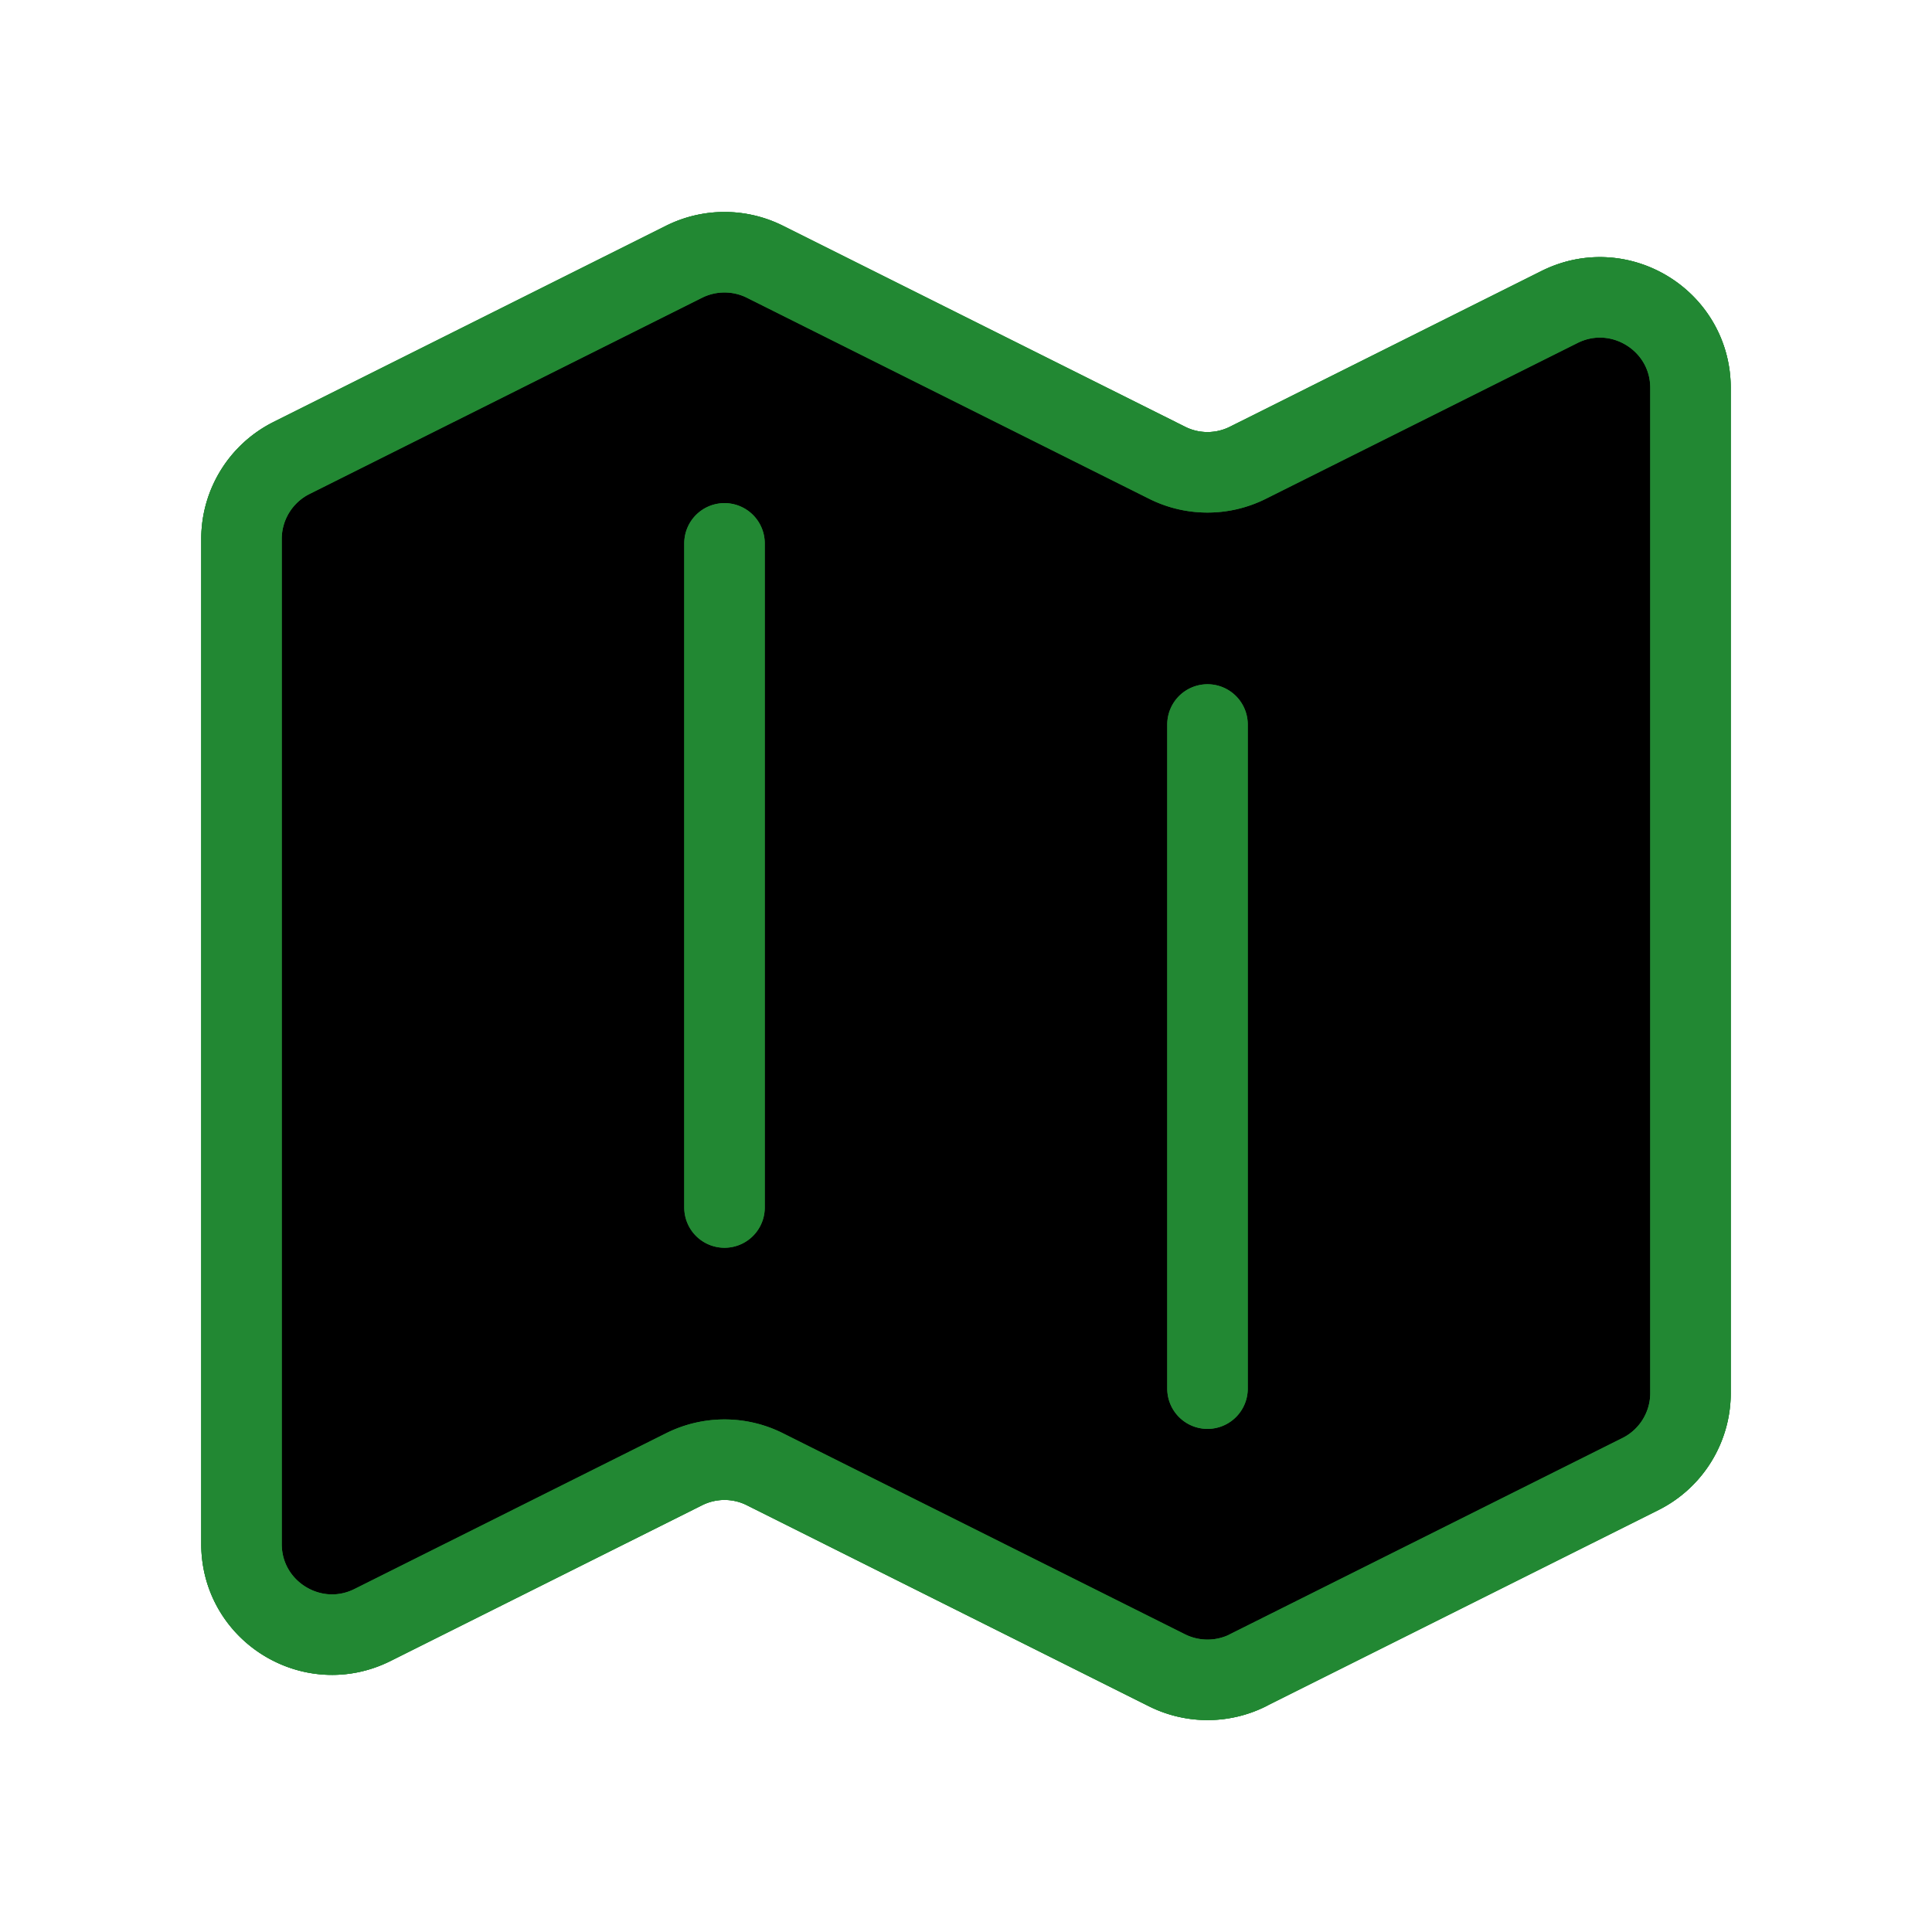
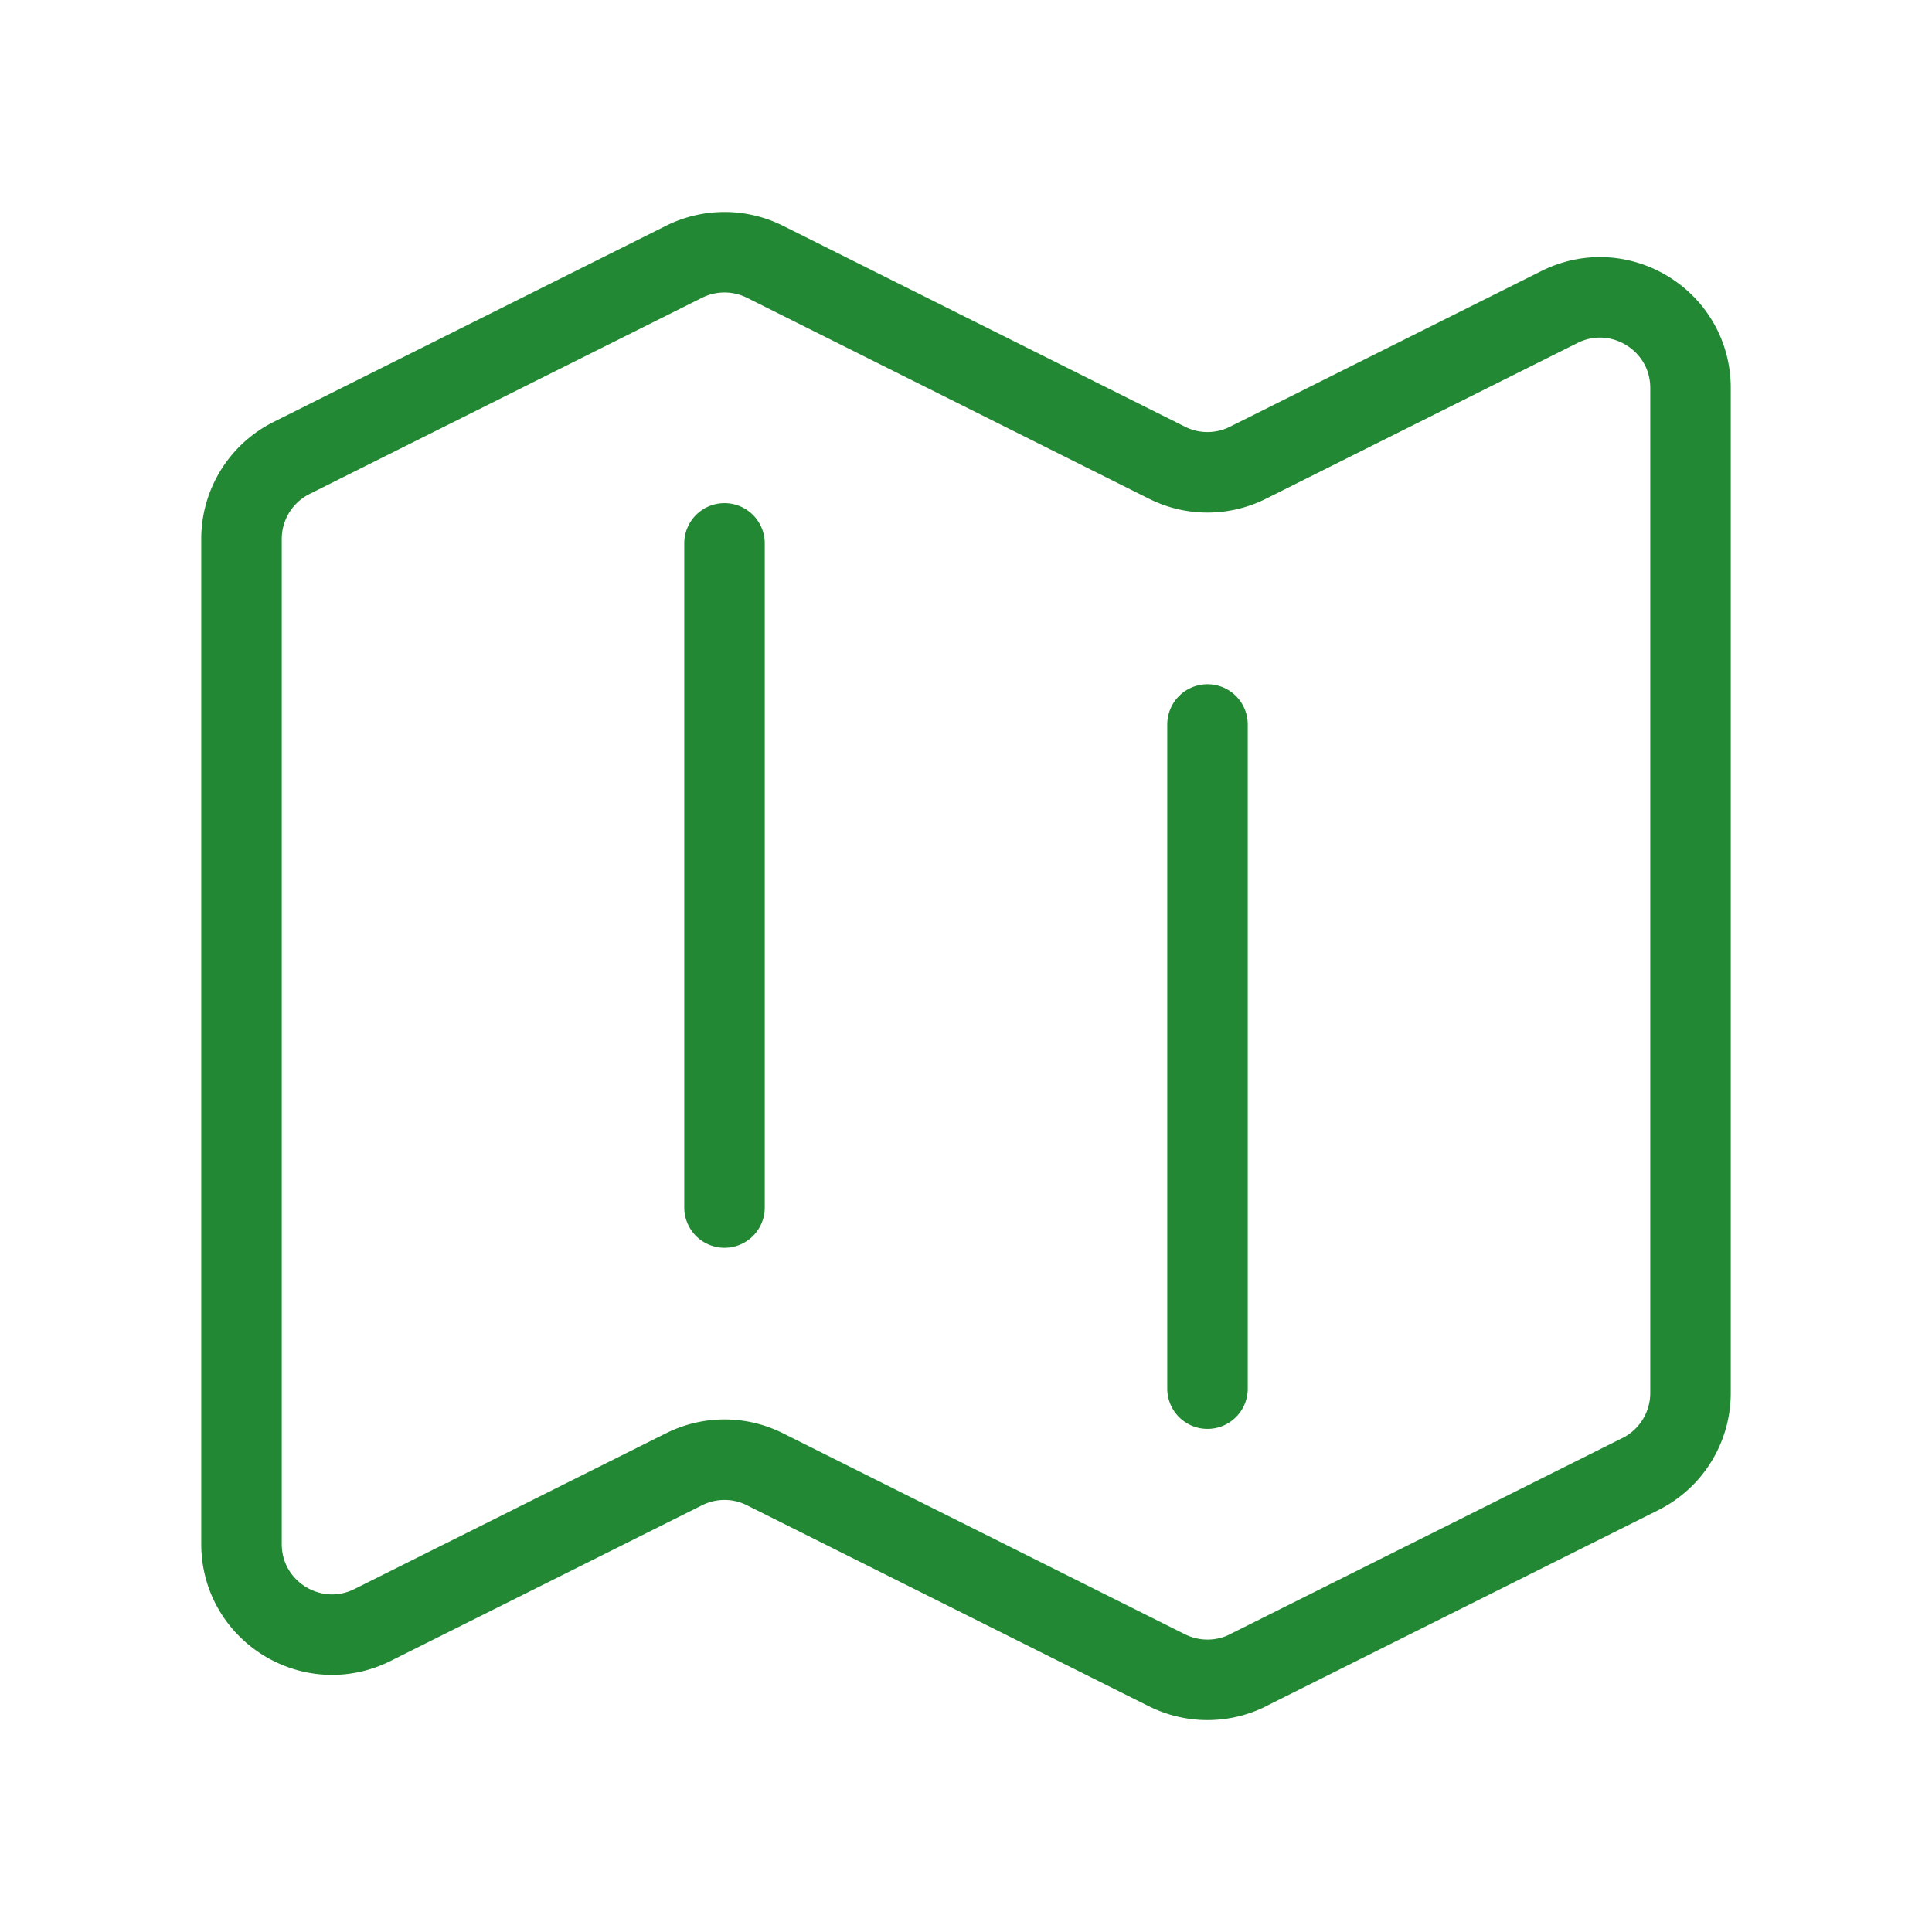
<svg xmlns="http://www.w3.org/2000/svg" viewBox="0 0 24 24" stroke="#283" stroke-opacity="1" stroke-width="1" stroke-linecap="round" stroke-linejoin="round">
  <filter id="displacementFilter">
    <feTurbulence type="turbulence" baseFrequency="0.05" numOctaves="2" result="ripples" seed="1">
      <animate attributeName="baseFrequency" dur="10s" keyTimes="0;0.5;1" values="0.03 0.01;0.07 0.05;0.03 0.01" repeatCount="indefinite" />
    </feTurbulence>
    <feComposite operator="in" in="ripples" in2="SourceGraphic" />
  </filter>
-   <path fill="pink" fill-opacity="0.5" d="M9 6.75V15m6-6v8.25m.503 3.498l4.875-2.437c.381-.19.622-.58.622-1.006V4.82c0-.836-.88-1.38-1.628-1.006l-3.869 1.934c-.317.159-.69.159-1.006 0L9.503 3.252a1.125 1.125 0 00-1.006 0L3.622 5.689C3.24 5.88 3 6.27 3 6.695V19.18c0 .836.88 1.38 1.628 1.006l3.869-1.934c.317-.159.69-.159 1.006 0l4.994 2.497c.317.158.69.158 1.006 0z" />
-   <path style="filter:url(#displacementFilter)" d="M9 6.75V15m6-6v8.25m.503 3.498l4.875-2.437c.381-.19.622-.58.622-1.006V4.82c0-.836-.88-1.38-1.628-1.006l-3.869 1.934c-.317.159-.69.159-1.006 0L9.503 3.252a1.125 1.125 0 00-1.006 0L3.622 5.689C3.24 5.88 3 6.27 3 6.695V19.18c0 .836.88 1.38 1.628 1.006l3.869-1.934c.317-.159.69-.159 1.006 0l4.994 2.497c.317.158.69.158 1.006 0z" />
  <path fill="none" d="M9 6.75V15m6-6v8.25m.503 3.498l4.875-2.437c.381-.19.622-.58.622-1.006V4.82c0-.836-.88-1.38-1.628-1.006l-3.869 1.934c-.317.159-.69.159-1.006 0L9.503 3.252a1.125 1.125 0 00-1.006 0L3.622 5.689C3.24 5.88 3 6.27 3 6.695V19.18c0 .836.88 1.38 1.628 1.006l3.869-1.934c.317-.159.69-.159 1.006 0l4.994 2.497c.317.158.69.158 1.006 0z" />
</svg>